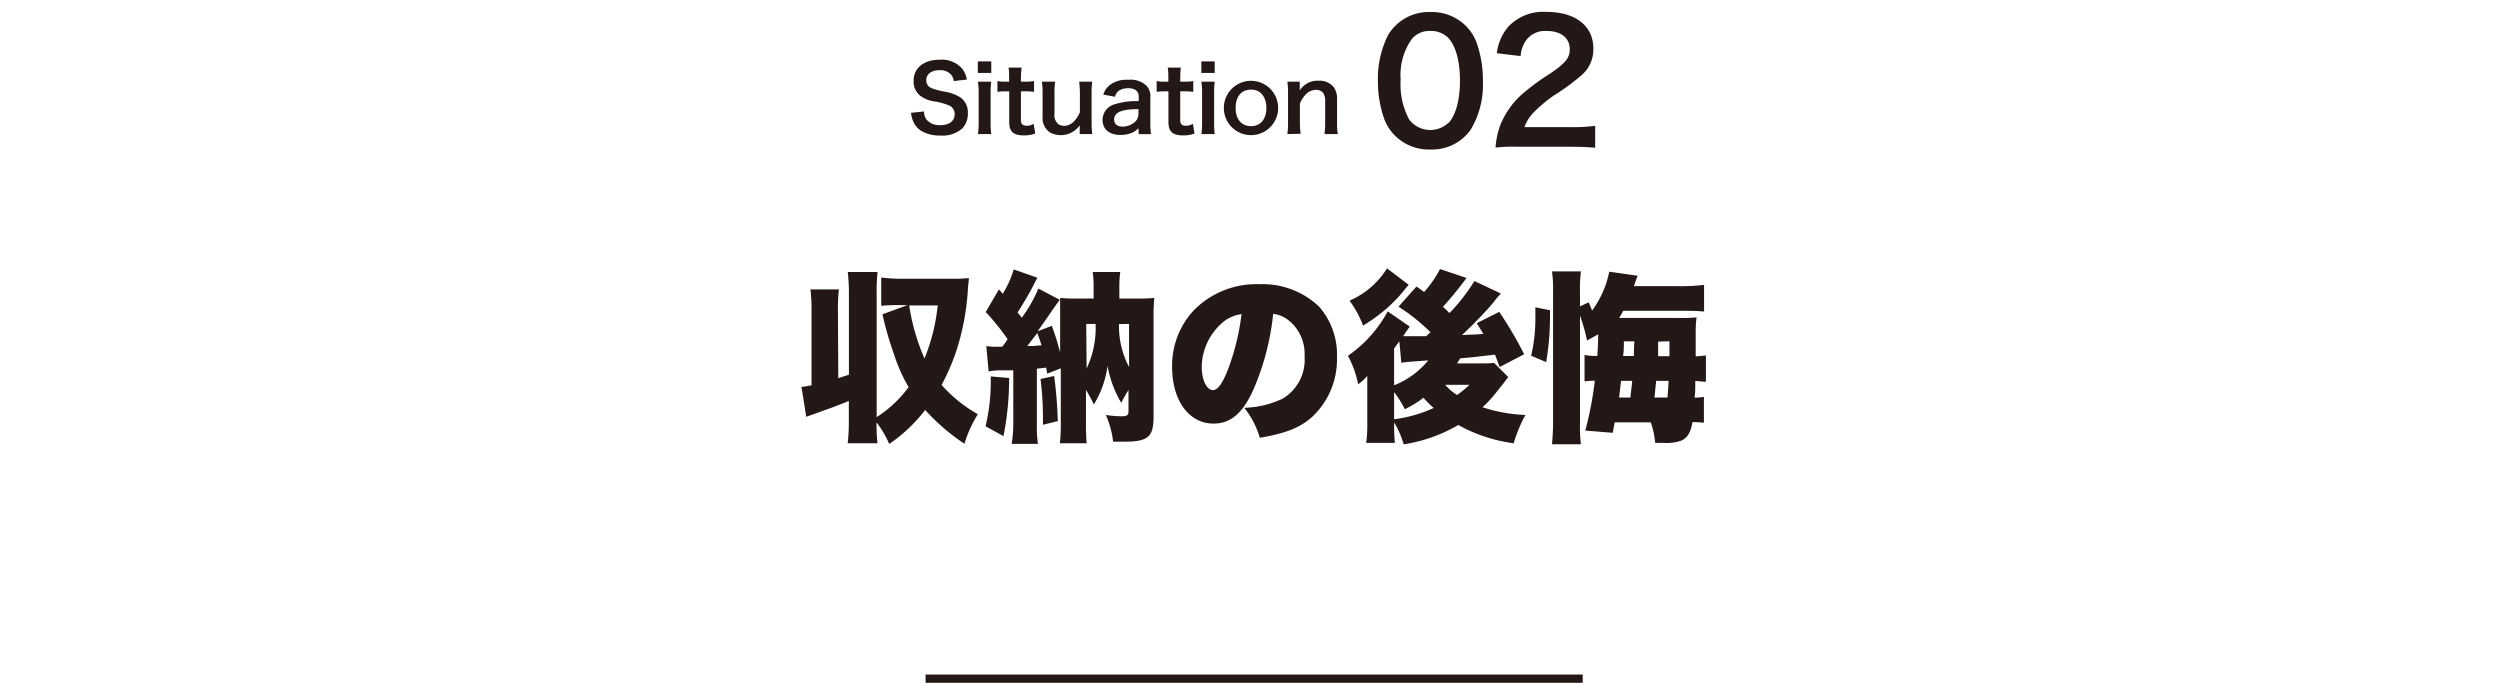
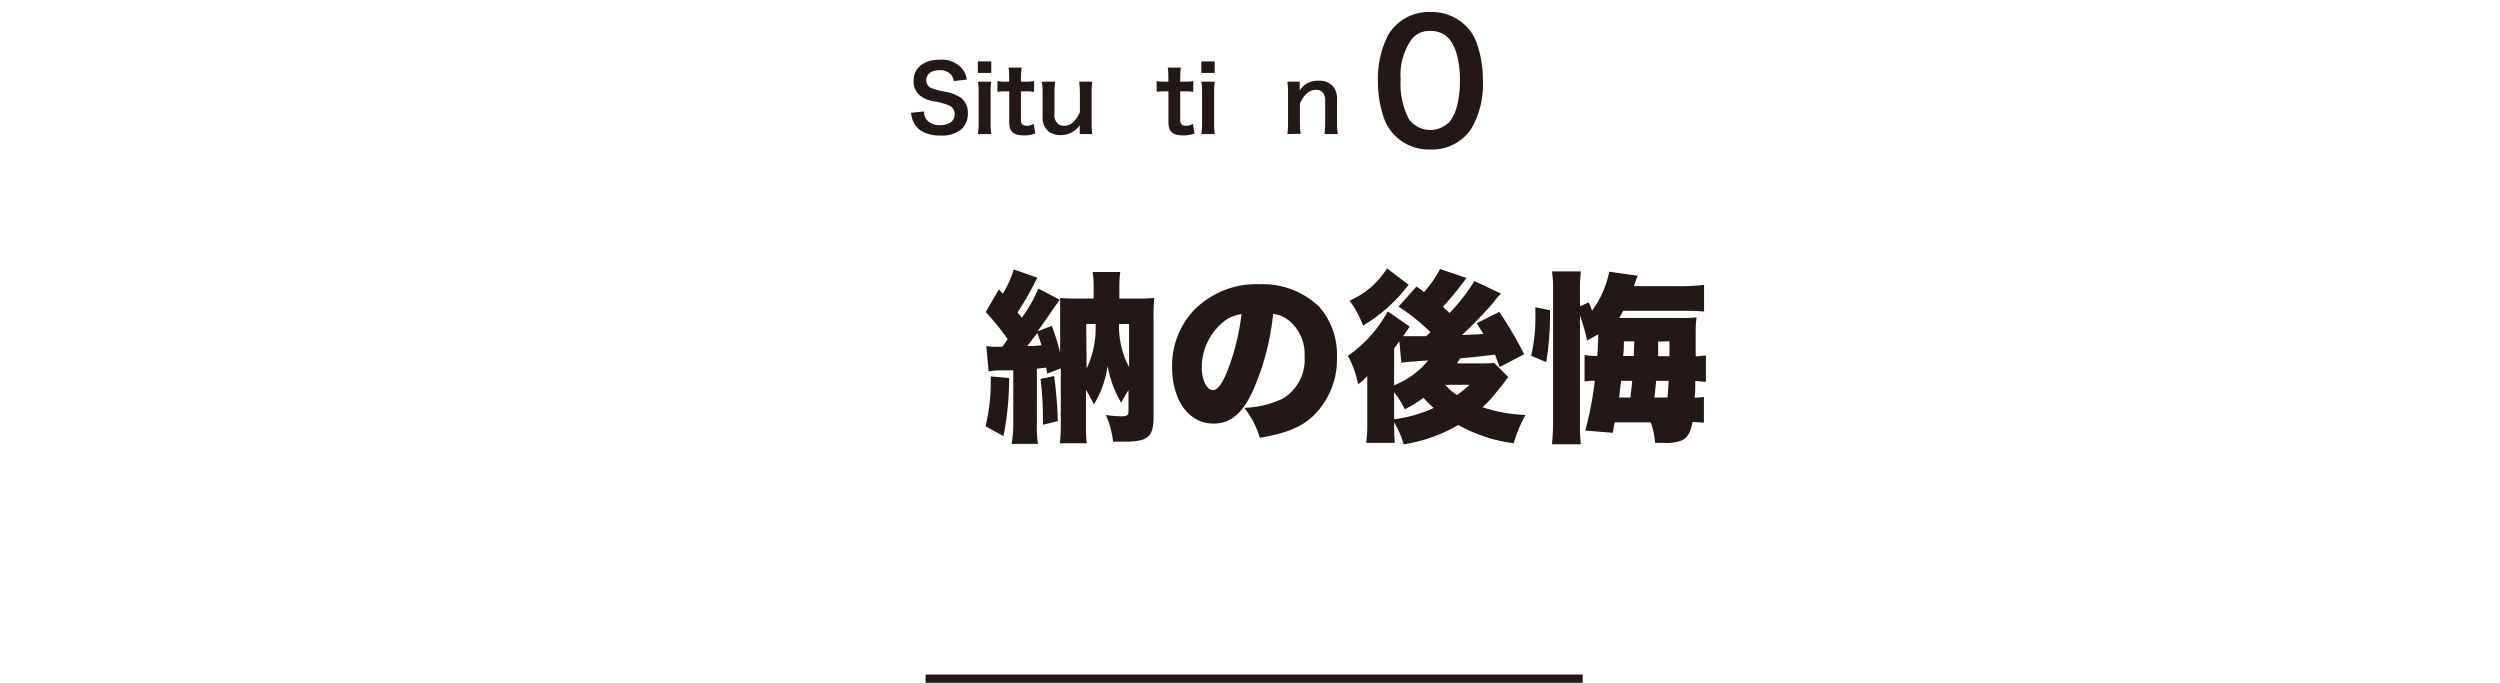
<svg xmlns="http://www.w3.org/2000/svg" viewBox="0 0 301 82.21">
  <path d="M111.26,13.42a1.58,1.58,0,0,0,.31,1,2,2,0,0,0,1.61.65c1.1,0,1.76-.49,1.76-1.32a1.12,1.12,0,0,0-.55-1,7.15,7.15,0,0,0-1.92-.54,3.82,3.82,0,0,1-1.66-.67A2.16,2.16,0,0,1,110,9.71c0-1.53,1.24-2.52,3.13-2.52a3.24,3.24,0,0,1,2.74,1.11,3,3,0,0,1,.54,1.28l-1.58.18a1.37,1.37,0,0,0-.33-.78,1.73,1.73,0,0,0-1.37-.53c-1,0-1.61.49-1.61,1.2a1,1,0,0,0,.75,1,8.37,8.37,0,0,0,1.55.4,5.06,5.06,0,0,1,1.8.67,2.19,2.19,0,0,1,.91,1.89,2.55,2.55,0,0,1-.69,1.87,3.63,3.63,0,0,1-2.63.84,4.4,4.4,0,0,1-2.31-.57,2.62,2.62,0,0,1-1-1.26,3.4,3.4,0,0,1-.21-.91Z" style="fill:#231815" />
  <path d="M119.35,7.39V8.78h-1.62V7.39Zm0,2.44a9.18,9.18,0,0,0-.08,1.44V14.7a10.12,10.12,0,0,0,.08,1.44h-1.61a9.3,9.3,0,0,0,.09-1.43V11.26a8.52,8.52,0,0,0-.09-1.43Z" style="fill:#231815" />
  <path d="M123,8.14a12.92,12.92,0,0,0-.08,1.35v.34h.47a5.84,5.84,0,0,0,1.11-.07v1.3a6.71,6.71,0,0,0-1.08-.06h-.5v3.41c0,.54.2.73.73.73a1.41,1.41,0,0,0,.8-.24l.2,1.17a3.52,3.52,0,0,1-1.37.23c-1.27,0-1.77-.45-1.77-1.61V11h-.42a6.07,6.07,0,0,0-1,.06V9.76a4.67,4.67,0,0,0,1,.07h.41V9.49c0-.47,0-1-.08-1.35Z" style="fill:#231815" />
  <path d="M131.51,9.83a8.7,8.7,0,0,0-.08,1.43v3.45a9.88,9.88,0,0,0,.08,1.43H130v-.58c0-.16,0-.2,0-.47a2.79,2.79,0,0,1-3.58.86,2.07,2.07,0,0,1-.89-1.91V11.26a9.36,9.36,0,0,0-.09-1.43h1.6a9.27,9.27,0,0,0-.08,1.43V13.7A1.36,1.36,0,0,0,127.5,15a1.44,1.44,0,0,0,.6.15c.8,0,1.42-.54,1.92-1.63V11.26a12.6,12.6,0,0,0-.09-1.43Z" style="fill:#231815" />
-   <path d="M137.07,15.43a2.37,2.37,0,0,1-1.17.69,3.8,3.8,0,0,1-1,.13c-1.34,0-2.16-.69-2.16-1.84A2,2,0,0,1,134,12.62a8.61,8.61,0,0,1,3.1-.44v-.56c0-.64-.43-1-1.27-1a2,2,0,0,0-1.14.32,1.21,1.21,0,0,0-.44.71l-1.41-.26a2.31,2.31,0,0,1,.87-1.22,3.34,3.34,0,0,1,2.1-.56,2.87,2.87,0,0,1,2.17.65,1.86,1.86,0,0,1,.52,1.52v3a9.63,9.63,0,0,0,.08,1.37h-1.48Zm0-2.29c-2.1,0-2.93.41-2.93,1.27,0,.51.39.83,1,.83a2.23,2.23,0,0,0,1.53-.58,1.28,1.28,0,0,0,.4-1Z" style="fill:#231815" />
  <path d="M142.17,8.14a13.15,13.15,0,0,0-.07,1.35v.34h.46a5.84,5.84,0,0,0,1.11-.07v1.3a6.64,6.64,0,0,0-1.08-.06h-.49v3.41c0,.54.19.73.72.73a1.41,1.41,0,0,0,.8-.24l.2,1.17a3.52,3.52,0,0,1-1.37.23c-1.27,0-1.77-.45-1.77-1.61V11h-.42a6.07,6.07,0,0,0-1,.06V9.76a4.67,4.67,0,0,0,1,.07h.41V9.49c0-.47,0-1-.08-1.35Z" style="fill:#231815" />
  <path d="M146.25,7.39V8.78h-1.61V7.39Zm0,2.44a10.89,10.89,0,0,0-.07,1.44V14.7a12,12,0,0,0,.07,1.44h-1.6a10.81,10.81,0,0,0,.08-1.43V11.26a9.88,9.88,0,0,0-.08-1.43Z" style="fill:#231815" />
-   <path d="M147.35,13a3.27,3.27,0,1,1,6.54,0,3.27,3.27,0,1,1-6.54,0Zm1.42,0c0,1.35.71,2.19,1.85,2.19s1.85-.83,1.85-2.17-.67-2.23-1.84-2.23S148.77,11.62,148.77,13Z" style="fill:#231815" />
  <path d="M155,16.14a10,10,0,0,0,.08-1.43V11.26A9.88,9.88,0,0,0,155,9.83h1.49v.58c0,.17,0,.2,0,.48a2.51,2.51,0,0,1,2.25-1.17,2.18,2.18,0,0,1,1.87.81,2.5,2.5,0,0,1,.37,1.54v2.64a8.16,8.16,0,0,0,.09,1.43h-1.6a10.62,10.62,0,0,0,.08-1.43V12.27a1.84,1.84,0,0,0-.19-1,1,1,0,0,0-.92-.45c-.79,0-1.44.55-1.93,1.64v2.22a9.22,9.22,0,0,0,.09,1.43Z" style="fill:#231815" />
  <path d="M168,16.37a5.6,5.6,0,0,1-1.32-2,13.39,13.39,0,0,1-.78-4.6,11.78,11.78,0,0,1,1.22-5.54,5.69,5.69,0,0,1,5.1-2.78,5.81,5.81,0,0,1,4.22,1.62,5.6,5.6,0,0,1,1.32,2,13.45,13.45,0,0,1,.78,4.64,10.5,10.5,0,0,1-1.48,5.92A5.68,5.68,0,0,1,172.24,18,5.76,5.76,0,0,1,168,16.37Zm6.38-1.54c.9-.94,1.4-2.8,1.4-5.14s-.5-4.14-1.4-5.12a2.89,2.89,0,0,0-2.18-.84,2.69,2.69,0,0,0-2.24,1,7.46,7.46,0,0,0-1.32,4.86,9,9,0,0,0,1,4.76,3.18,3.18,0,0,0,4.72.46Z" style="fill:#231815" />
-   <path d="M182.64,17.67a18.43,18.43,0,0,0-2.58.1,10.22,10.22,0,0,1,.52-2.56,9.87,9.87,0,0,1,2.74-3.92,27.54,27.54,0,0,1,3.3-2.42C188.46,7.61,189,7,189,5.93c0-1.36-1.06-2.2-2.76-2.2a2.83,2.83,0,0,0-2.54,1.18,3.8,3.8,0,0,0-.62,1.84l-2.86-.34a6,6,0,0,1,1.38-3.2,5.82,5.82,0,0,1,4.58-1.78c3.5,0,5.66,1.68,5.66,4.42a4.06,4.06,0,0,1-1.42,3.2,25,25,0,0,1-3.36,2.46,17.5,17.5,0,0,0-2.38,2,4.82,4.82,0,0,0-1.14,1.8h5.6a21,21,0,0,0,2.92-.16v2.64c-.94-.08-1.74-.12-3-.12Z" style="fill:#231815" />
-   <path d="M100.93,45.53c.22-.06.64-.22,1.28-.41V35.54a22.48,22.48,0,0,0-.14-2.79h3.59a22.61,22.61,0,0,0-.11,2.79V50.22a14.43,14.43,0,0,0,3.85-3.61,19.7,19.7,0,0,1-1.78-4,39.9,39.9,0,0,1-1.37-4.77l3-1.1h-.81a19.15,19.15,0,0,0-2.34.08V33.41a19.39,19.39,0,0,0,2.69.15h6a16.8,16.8,0,0,0,1.85-.08c0,.33,0,.33-.09,1.07A29.47,29.47,0,0,1,115,42.67a28.48,28.48,0,0,1-1.63,3.68,16.89,16.89,0,0,0,4.36,3.52,14.74,14.74,0,0,0-1.61,3.56,25.08,25.08,0,0,1-4.73-4.07,18.47,18.47,0,0,1-4.33,4.09,11.81,11.81,0,0,0-1.52-2.59,18.17,18.17,0,0,0,.11,2.51h-3.59a22.19,22.19,0,0,0,.14-2.78V48.28c-.95.4-2.21.86-4,1.5l-1.13.4-.57-3.59c.51-.07.66-.09,1.21-.2V37.61a22.23,22.23,0,0,0-.13-2.77H101a22.44,22.44,0,0,0-.11,2.77Zm8.54-8.75a25.06,25.06,0,0,0,1.84,6.38,23.11,23.11,0,0,0,1.59-6.38Z" style="fill:#231815" />
  <path d="M121.5,45.51a36.08,36.08,0,0,1-.68,7l-2.16-1.19a23,23,0,0,0,.62-6Zm-2.75-3.85a5.37,5.37,0,0,0,1.14.09l.77,0a8.83,8.83,0,0,0,.66-.91,27.79,27.79,0,0,0-2.64-3.27l1.59-2.73.46.53a11.8,11.8,0,0,0,1.32-2.93l2.86,1a6.46,6.46,0,0,0-.4.75c-.42.83-1.36,2.48-2,3.43a6.89,6.89,0,0,1,.51.64,16.92,16.92,0,0,0,2-3.52l2.58,1.36c-.22.27-.31.42-1,1.39-.18.28-.24.37-1.67,2.4l1.71-.66a29.48,29.48,0,0,1,1,3.21V38.29c0-1.4,0-1.82,0-2.42a15.53,15.53,0,0,0,1.94.07h2.09V34.62a12.14,12.14,0,0,0-.11-1.87h3.32a12.92,12.92,0,0,0-.11,1.91v1.28h2.31a16.84,16.84,0,0,0,1.9-.07,20.59,20.59,0,0,0-.09,2.42V50.18c0,2.44-.68,3-3.55,3-.44,0-.74,0-1.32,0a10.91,10.91,0,0,0-.88-3.22,12.89,12.89,0,0,0,2,.16c.53,0,.73-.16.73-.55v-2.6A14.55,14.55,0,0,0,135,48.5a13.31,13.31,0,0,1-1.65-4.44,12,12,0,0,1-1.65,4.64,18.4,18.4,0,0,0-.95-1.76v4.12a21.86,21.86,0,0,0,.09,2.31h-3.23a22.22,22.22,0,0,0,.11-2.62v-6.4l-1.63.63c-.07-.35-.09-.46-.13-.72l-1.12.13V51a13.8,13.8,0,0,0,.13,2.44h-3.17A14.14,14.14,0,0,0,122,51V44.59l-1.34,0a8.25,8.25,0,0,0-1.63.13Zm5,0c.7,0,.7,0,1.65-.09-.16-.5-.22-.7-.51-1.47C124.45,40.67,124.27,40.89,123.7,41.64Zm3.17,3.61a52.38,52.38,0,0,1,.44,5.43l-1.79.44c0-.46,0-.81,0-1a37.93,37.93,0,0,0-.29-4.51Zm3.91-.9A11.45,11.45,0,0,0,131.91,39h-1.13Zm3.9-5.35a10.48,10.48,0,0,0,1.21,5.17V39Z" style="fill:#231815" />
  <path d="M150.87,47c-1.28,2.81-2.75,4-4.75,4-3,0-5-2.81-5-6.84a9.78,9.78,0,0,1,2.53-6.71,10.53,10.53,0,0,1,8-3.23,9.84,9.84,0,0,1,7.17,2.7,8.75,8.75,0,0,1,2.15,6.12A9.46,9.46,0,0,1,158,50.18c-1.5,1.34-3.24,2-6.32,2.53a10.5,10.5,0,0,0-1.87-3.61A11.6,11.6,0,0,0,154.43,48a5.46,5.46,0,0,0,2.64-5.11,5.17,5.17,0,0,0-1.93-4.33,3.68,3.68,0,0,0-1.85-.77A30.72,30.72,0,0,1,150.87,47Zm-3.79-8.06a7.12,7.12,0,0,0-2.39,5.24c0,1.56.59,2.79,1.36,2.79.55,0,1.12-.77,1.78-2.44a28.4,28.4,0,0,0,1.65-6.71A4.4,4.4,0,0,0,147.08,38.93Z" style="fill:#231815" />
  <path d="M181.6,45.4c-.22.27-.22.27-.52.68L180,47.43a13.13,13.13,0,0,1-1.51,1.6,18.51,18.51,0,0,0,5.17.93,17.21,17.21,0,0,0-1.41,3.41,18.67,18.67,0,0,1-6.67-2.2A18.78,18.78,0,0,1,169,53.5a11.21,11.21,0,0,0-1.14-2.64,22.84,22.84,0,0,0,.08,2.46h-3.45a15.77,15.77,0,0,0,.13-2.33V45.27a7,7,0,0,1-1.1,1,12,12,0,0,0-1.23-3.43,15.41,15.41,0,0,0,4.79-5.35l2.65,1.83c-.16.22-.18.26-.38.55a3.15,3.15,0,0,0-.22.33l-.2.28c.27,0,.4,0,.6,0h2.18l.52-.48a23.32,23.32,0,0,0-3.85-3.08l2.16-2.42c.46.31.46.31.92.66a13.32,13.32,0,0,0,1.92-2.77l3.19,1.08c-.24.3-.24.33-.55.72-.68.9-1.54,1.94-2.29,2.75.35.31.48.44.79.75a22.76,22.76,0,0,0,3-3.85l3.19,1.5c-.38.41-.66.74-.84,1-.81,1-2.7,2.95-3.85,4l1.26-.06c.22,0,.52,0,1.32-.09-.29-.44-.42-.66-.8-1.28l2.71-1.36a46.45,46.45,0,0,1,3,5.1l-2.95,1.54L180,42.7c-2.48.28-2.75.33-4.18.44-.17.24-.22.35-.39.61h2.75c.68,0,1.27,0,1.71-.06Zm-12-11.11-1,1.21a19,19,0,0,1-4.49,3.7,11.74,11.74,0,0,0-1.63-3A10,10,0,0,0,167,32.31Zm-1.75,12.1a10.15,10.15,0,0,0,4.11-3l-2.38.18a7.71,7.71,0,0,0-.86.11l-.24-2.6c-.13.2-.13.2-.63.88Zm0,4.09a16.59,16.59,0,0,0,4.77-1.36,11,11,0,0,1-1.23-1.23,13.31,13.31,0,0,1-2.25,1.38,12.5,12.5,0,0,0-1.29-2.06ZM174,46.33a6.3,6.3,0,0,0,1.43,1.23,13.9,13.9,0,0,0,1.5-1.23Z" style="fill:#231815" />
  <path d="M184.35,42.83a19.82,19.82,0,0,0,.51-4.69V37l1.76.35v.68a32.61,32.61,0,0,1-.46,5.57ZM191.08,41a21,21,0,0,0-.85-3V51a18.64,18.64,0,0,0,.11,2.49h-3.48a29.35,29.35,0,0,0,.13-3V35.15a15.39,15.39,0,0,0-.13-2.47h3.48a18.16,18.16,0,0,0-.11,2.45v1.76l1.05-.49c.2.46.27.62.4,1a11.63,11.63,0,0,0,2.07-4.69l3.43.49c-.15.37-.18.44-.46,1.25h5.08a23.92,23.92,0,0,0,3.37-.15v3.21c-.75-.07-1.41-.09-2.91-.09h-6.82c-.2.37-.28.51-.5.86h7a18,18,0,0,0,2.33-.07,11.73,11.73,0,0,0-.11,1.61v1.28c0,1.18,0,1.18,0,1.8a10.22,10.22,0,0,0,1.23-.11v3.17c-.51,0-.68-.07-1.28-.09,0,1.19,0,1.41-.09,2a5.63,5.63,0,0,0,1.13-.09V50.9c-.55-.06-.73-.06-1.37-.09-.22,1.26-.61,1.92-1.38,2.25a5.24,5.24,0,0,1-2.12.26c-.26,0-.61,0-1,0a10.07,10.07,0,0,0-.53-2.47h-4.34l-.24,1.26-3.3-.27a43.34,43.34,0,0,0,1.15-6,6.75,6.75,0,0,0-1.24.09V42.74a7.36,7.36,0,0,0,1.54.11c.07-1.15.09-1.72.11-2.6Zm5.22,6.86c.11-1,.15-1.27.22-2h-1.34c-.07.53-.07.53-.24,2Zm.42-5c0-.26,0-.86.06-1.76h-1.27c0,.9,0,1.08-.09,1.76Zm4.05,5c.06-.75.11-1.47.13-2h-1.5l-.2,2Zm-1.13-6.73c0,1.12,0,1.12,0,1.76H201V41.09Z" style="fill:#231815" />
  <line x1="111.44" y1="81.71" x2="190.56" y2="81.71" style="fill:none;stroke:#231815;stroke-miterlimit:10" />
  <rect width="301" height="82" style="fill:none" />
</svg>